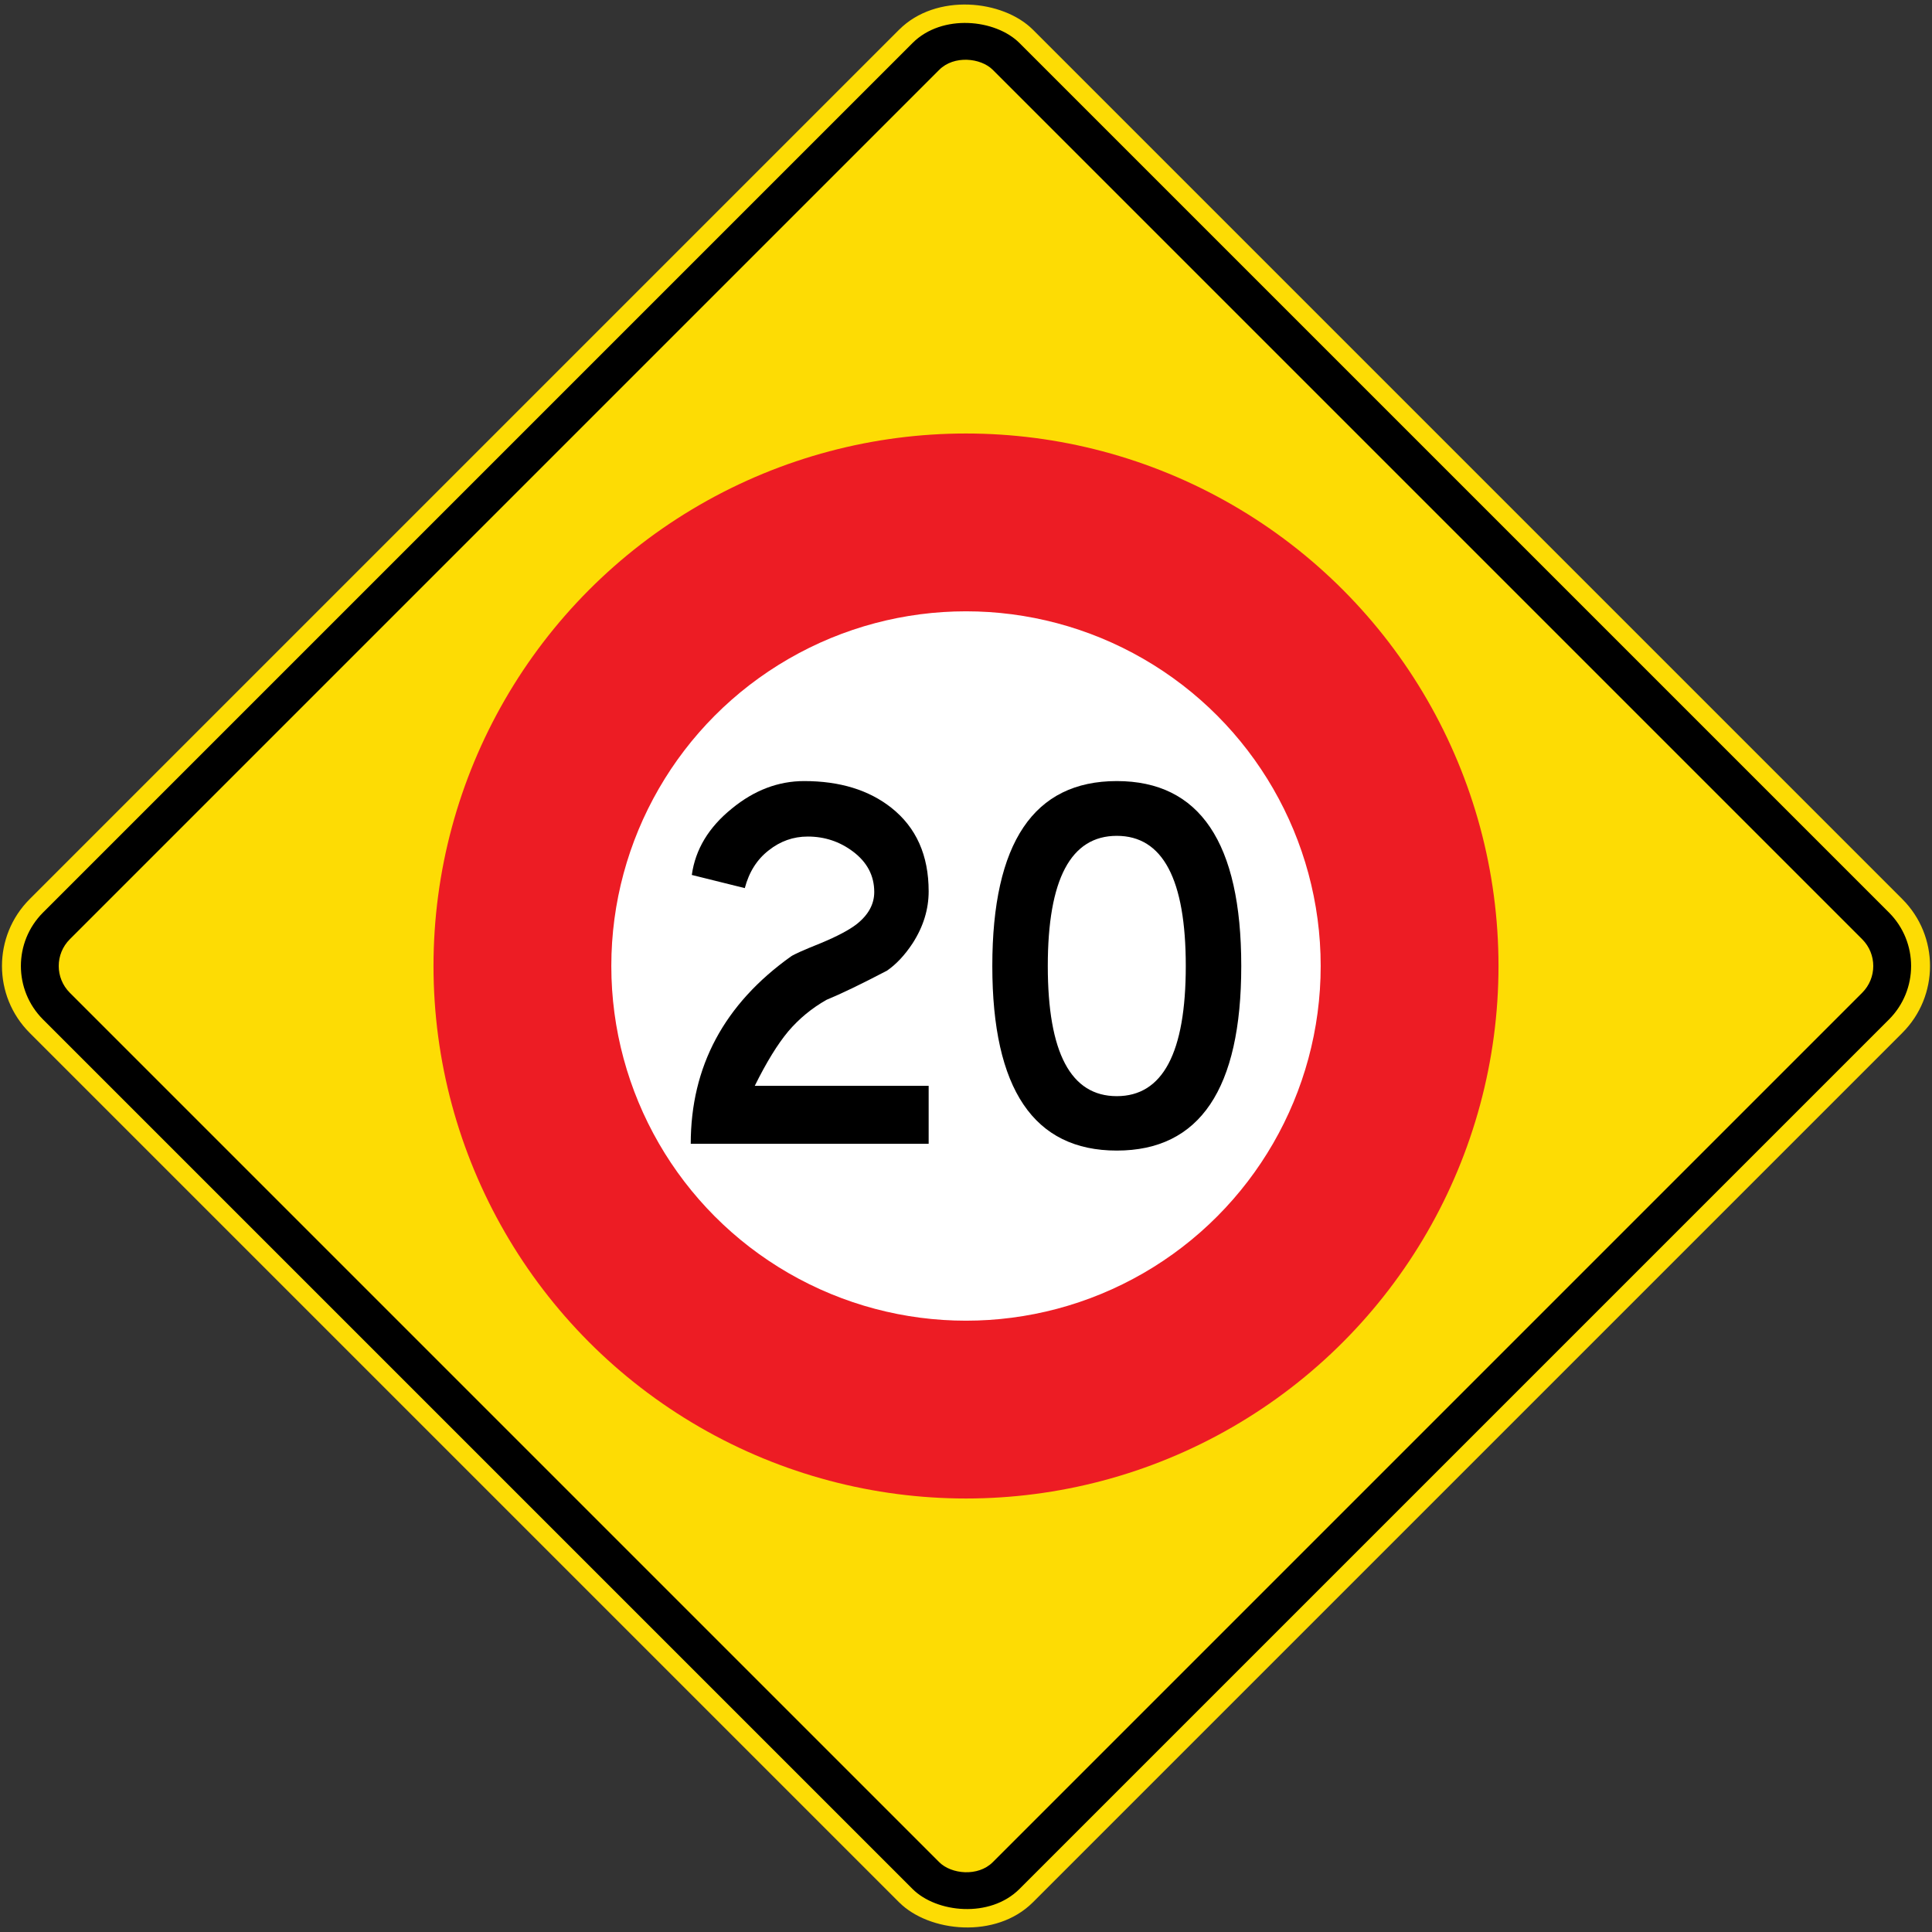
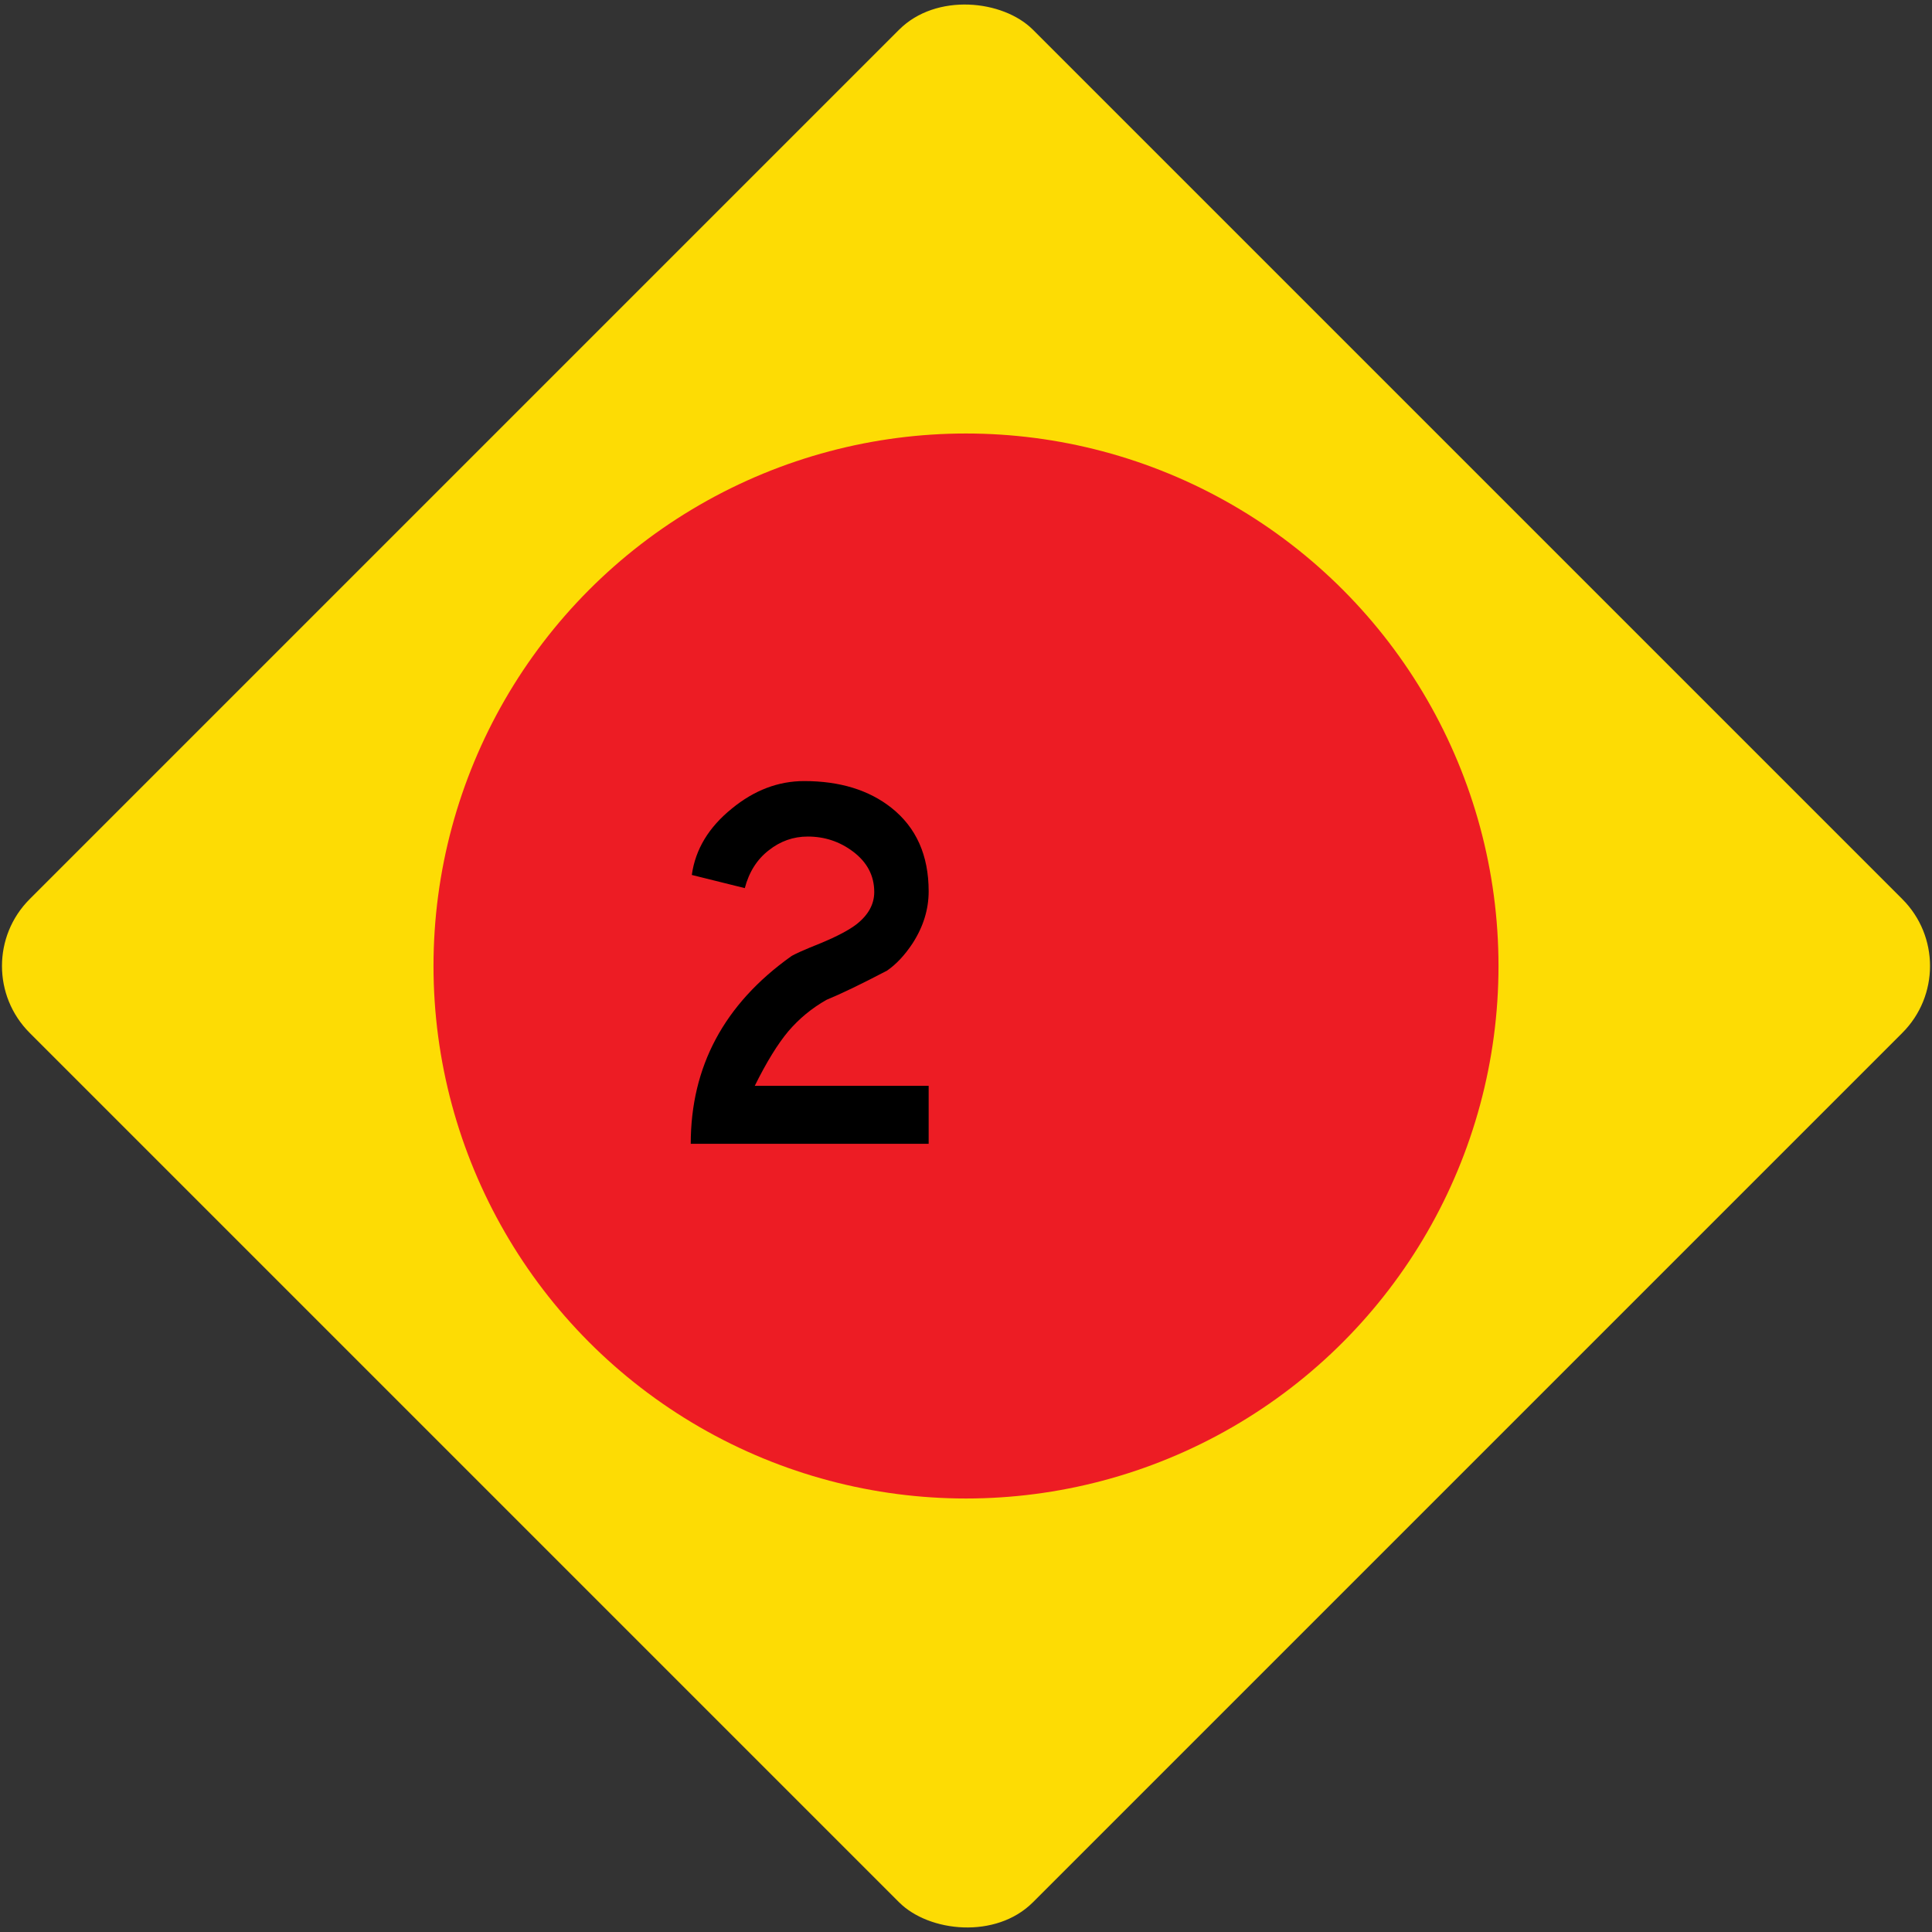
<svg xmlns="http://www.w3.org/2000/svg" xmlns:ns1="http://sodipodi.sourceforge.net/DTD/sodipodi-0.dtd" xmlns:ns2="http://www.inkscape.org/namespaces/inkscape" width="1021.33" height="1021.33" viewBox="0 0 1021.33 1021.33" version="1.1" id="svg5" ns1:docname="EE.svg" ns2:version="1.2.2 (732a01da63, 2022-12-09)">
  <rect x="0" y="0" width="1021.33" height="1021.33" fill="#333333" stroke="none" />
  <ns1:namedview id="namedview7" pagecolor="#ffffff" bordercolor="#111111" borderopacity="1" ns2:pageshadow="0" ns2:pageopacity="0" ns2:pagecheckerboard="1" ns2:document-units="px" showgrid="false" units="px" ns2:showpageshadow="0" ns2:deskcolor="#d1d1d1" ns2:zoom="0.59" ns2:cx="909.32203" ns2:cy="486.44068" ns2:window-width="1920" ns2:window-height="1057" ns2:window-x="-8" ns2:window-y="-8" ns2:window-maximized="1" ns2:current-layer="layer1" />
  <defs id="defs2" />
  <g ns2:label="Lager 1" ns2:groupmode="layer" id="layer1" transform="translate(0,442.66)">
    <rect style="fill:#fddc04;fill-opacity:1;fill-rule:evenodd;stroke:none;stroke-width:5.678;stroke-linecap:round;stroke-linejoin:round" id="rect785" width="750" height="750" x="-61.992" y="34.181" rx="50" ry="50" transform="rotate(-45)" />
-     <rect style="fill:#000000;fill-rule:evenodd;stroke:none;stroke-width:5.527;stroke-linecap:round;stroke-linejoin:round" id="rect841" width="730" height="730" x="-51.992" y="44.181" rx="40" ry="40" transform="rotate(-45)" />
-     <rect style="fill:#fddc04;fill-opacity:1;fill-rule:evenodd;stroke:none;stroke-width:5.224;stroke-linecap:round;stroke-linejoin:round" id="rect1465" width="690" height="690" x="-31.992" y="64.181" rx="20" ry="20" transform="rotate(-45)" />
    <circle style="fill:#ed1c24;fill-opacity:1;fill-rule:evenodd;stroke:none;stroke-width:0.922;stroke-linecap:round" id="path108" cx="510.665" cy="68.005" r="281.5" />
-     <circle style="fill:#ffffff;fill-opacity:1;fill-rule:evenodd;stroke:none;stroke-width:0.614;stroke-linecap:round" id="circle164" cx="510.665" cy="68.005" r="187.5" />
    <path d="m 393.729,26.833 c 2.253,-8.523 6.454,-15.163 12.596,-19.928 6.142,-4.887 13.034,-7.332 20.68,-7.332 8.898,0 16.856,2.631 23.876,7.896 7.519,5.64 11.28,12.783 11.28,21.432 0,6.392 -3.07,12.031 -9.212,16.92 -4.011,3.134 -10.404,6.516 -19.176,10.152 -8.772,3.511 -13.974,5.828 -15.604,6.956 C 382.825,88.122 365.153,121.146 365.153,162.005 H 490.925 V 131.361 H 398.993 c 6.142,-12.407 12.033,-21.996 17.672,-28.764 5.766,-6.767 12.533,-12.343 20.304,-16.732 7.644,-3.132 18.299,-8.27 31.96,-15.416 4.889,-3.382 9.399,-8.208 13.536,-14.476 5.64,-8.773 8.46,-17.924 8.46,-27.448 0,-19.053 -6.581,-33.775 -19.74,-44.18 -11.907,-9.4 -27.259,-14.1 -46.06,-14.1 -13.66,0 -26.383,4.827 -38.164,14.476 -12.283,9.901 -19.366,21.621 -21.244,35.156" style="fill:#000000;fill-opacity:1;fill-rule:evenodd;stroke:none;stroke-width:0.332" id="path12" ns1:nodetypes="ccscscccccccccccscscc" />
-     <path id="path654" style="fill:#000000;fill-opacity:1;fill-rule:evenodd;stroke:none;stroke-width:0.332" d="m 590.377,-29.755 c -43.865,0 -65.8,32.587 -65.8,97.76 0,65.05 21.935,97.572 65.8,97.572 43.865,0 65.8,-32.522 65.8,-97.572 0,-65.173 -21.935,-97.76 -65.8,-97.76 z m 0,28.952 c 24.313,0 36.472,22.938 36.472,68.808 -1e-5,45.873 -12.159,68.808 -36.472,68.808 -24.313,0 -36.472,-22.935 -36.472,-68.808 0,-45.87 12.159,-68.808 36.472,-68.808 z" ns1:nodetypes="ssssssssss" />
  </g>
</svg>